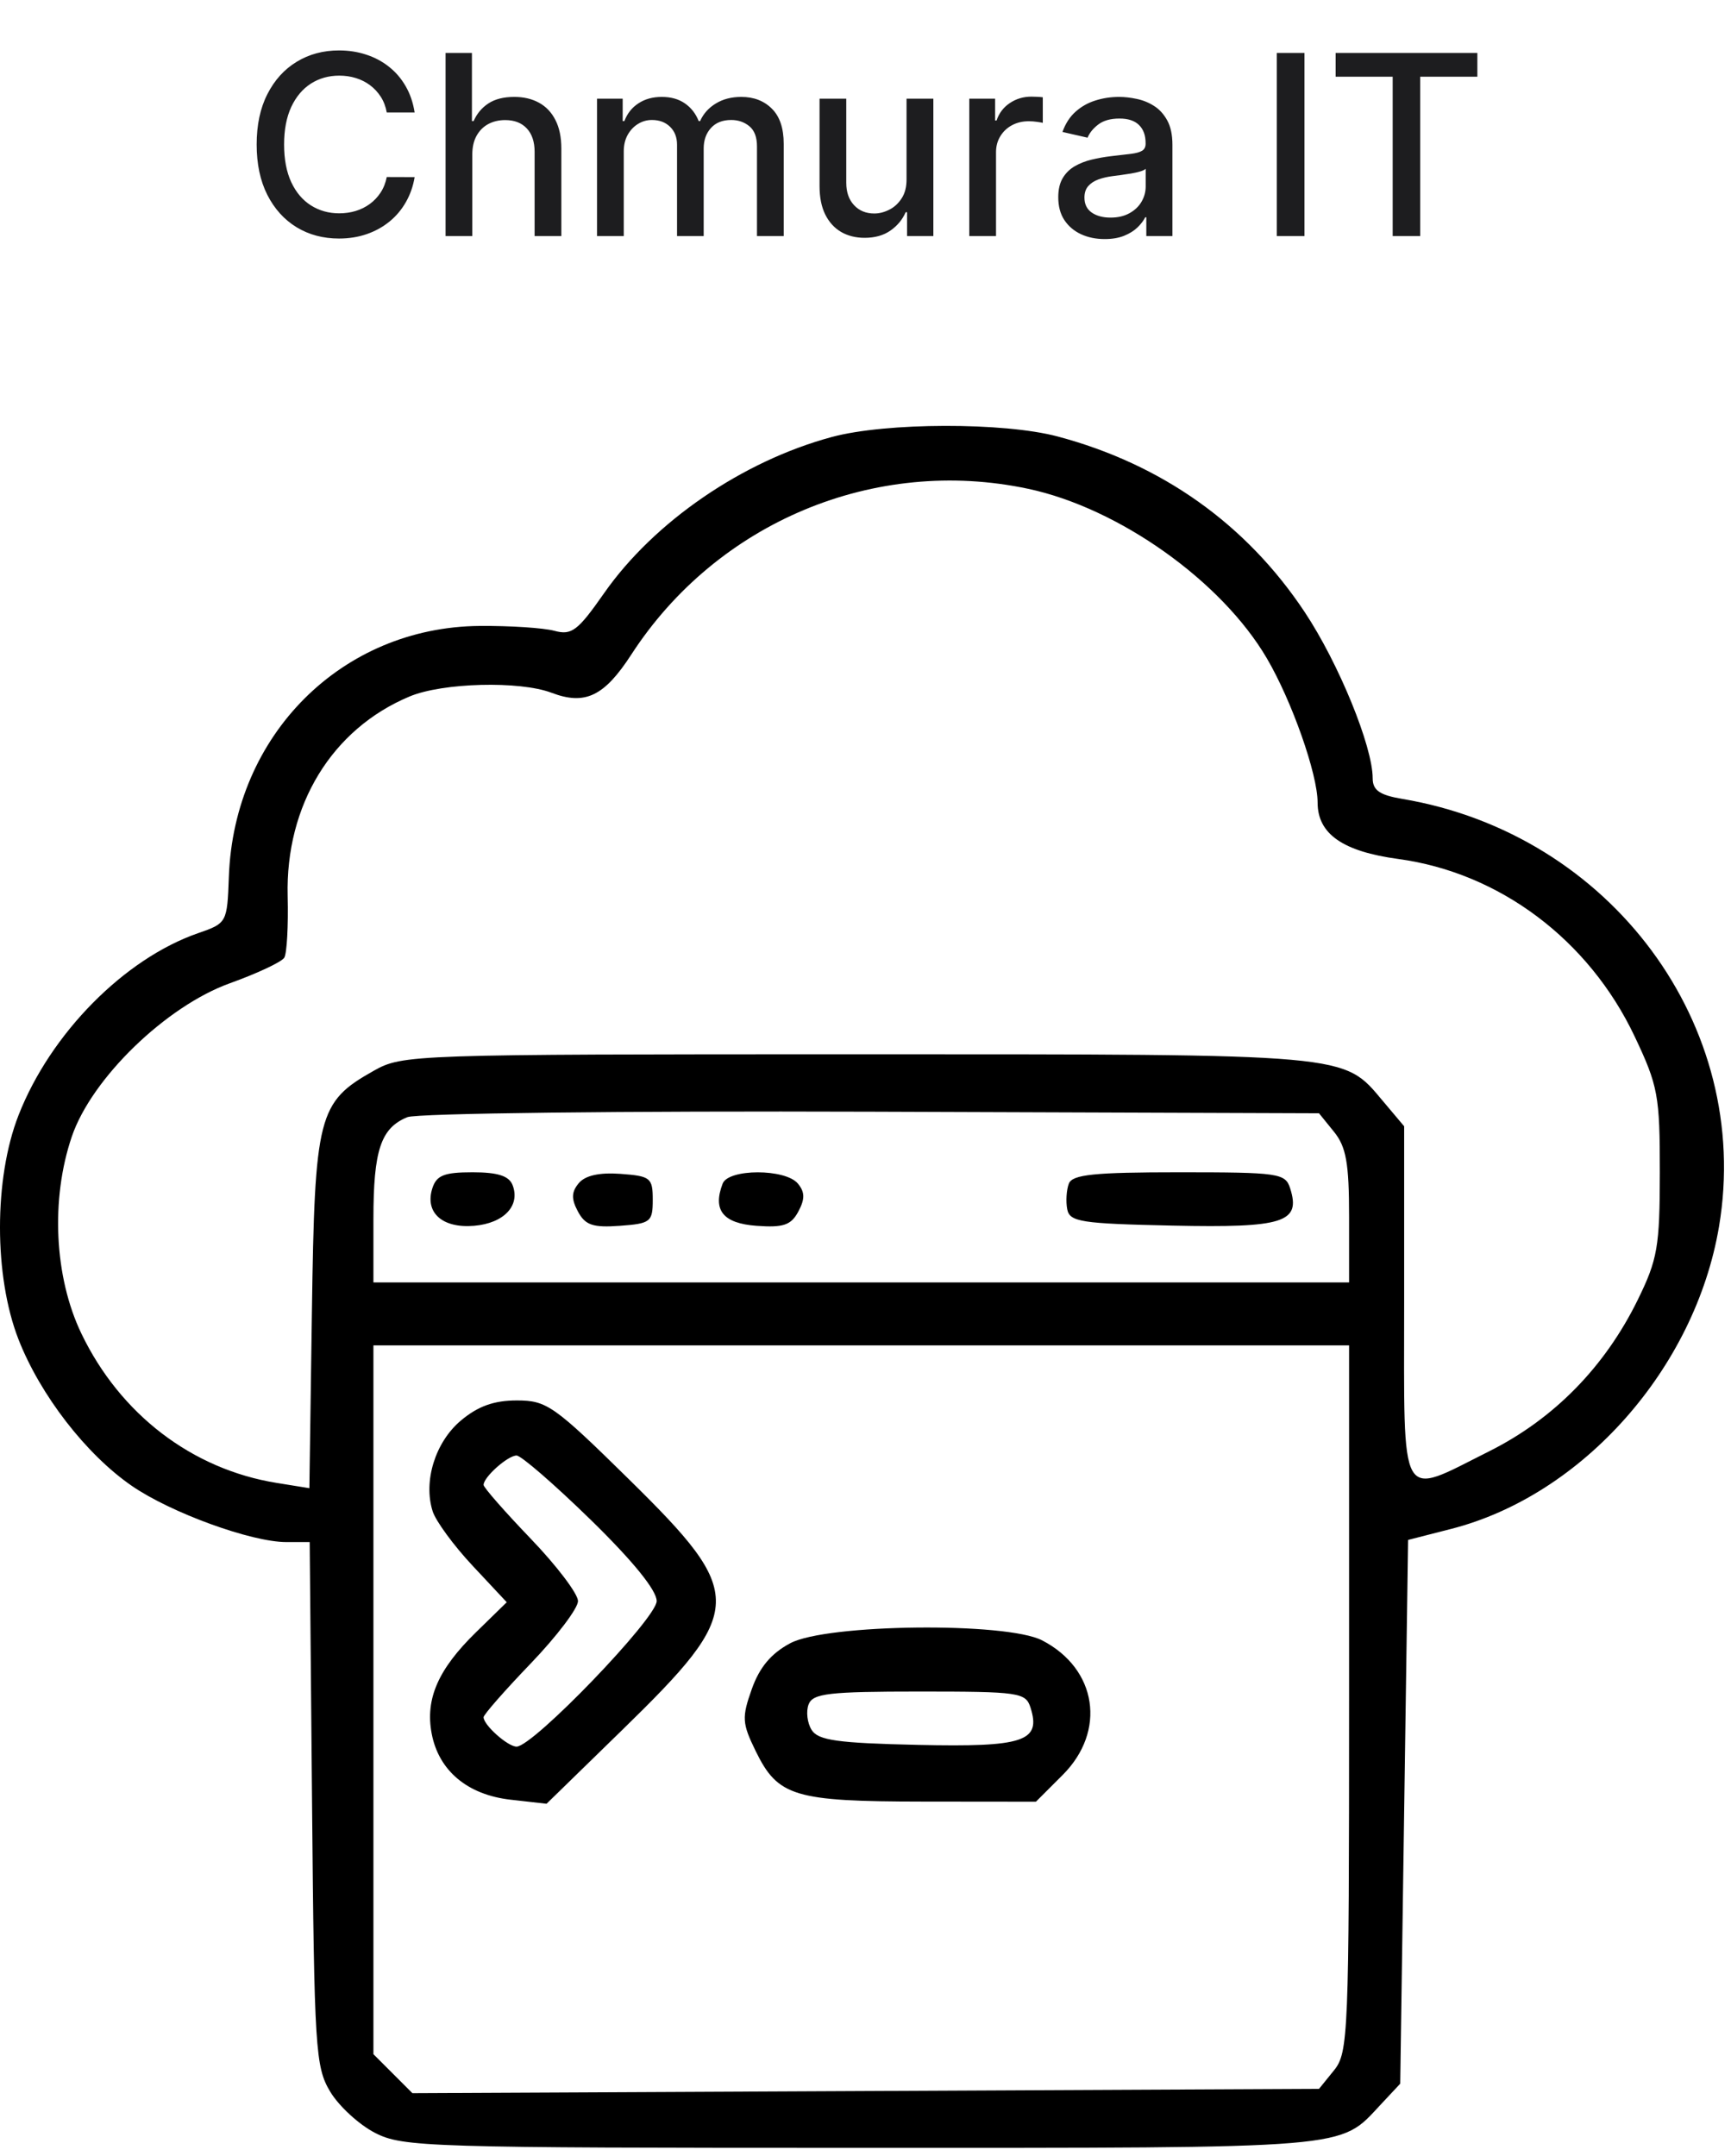
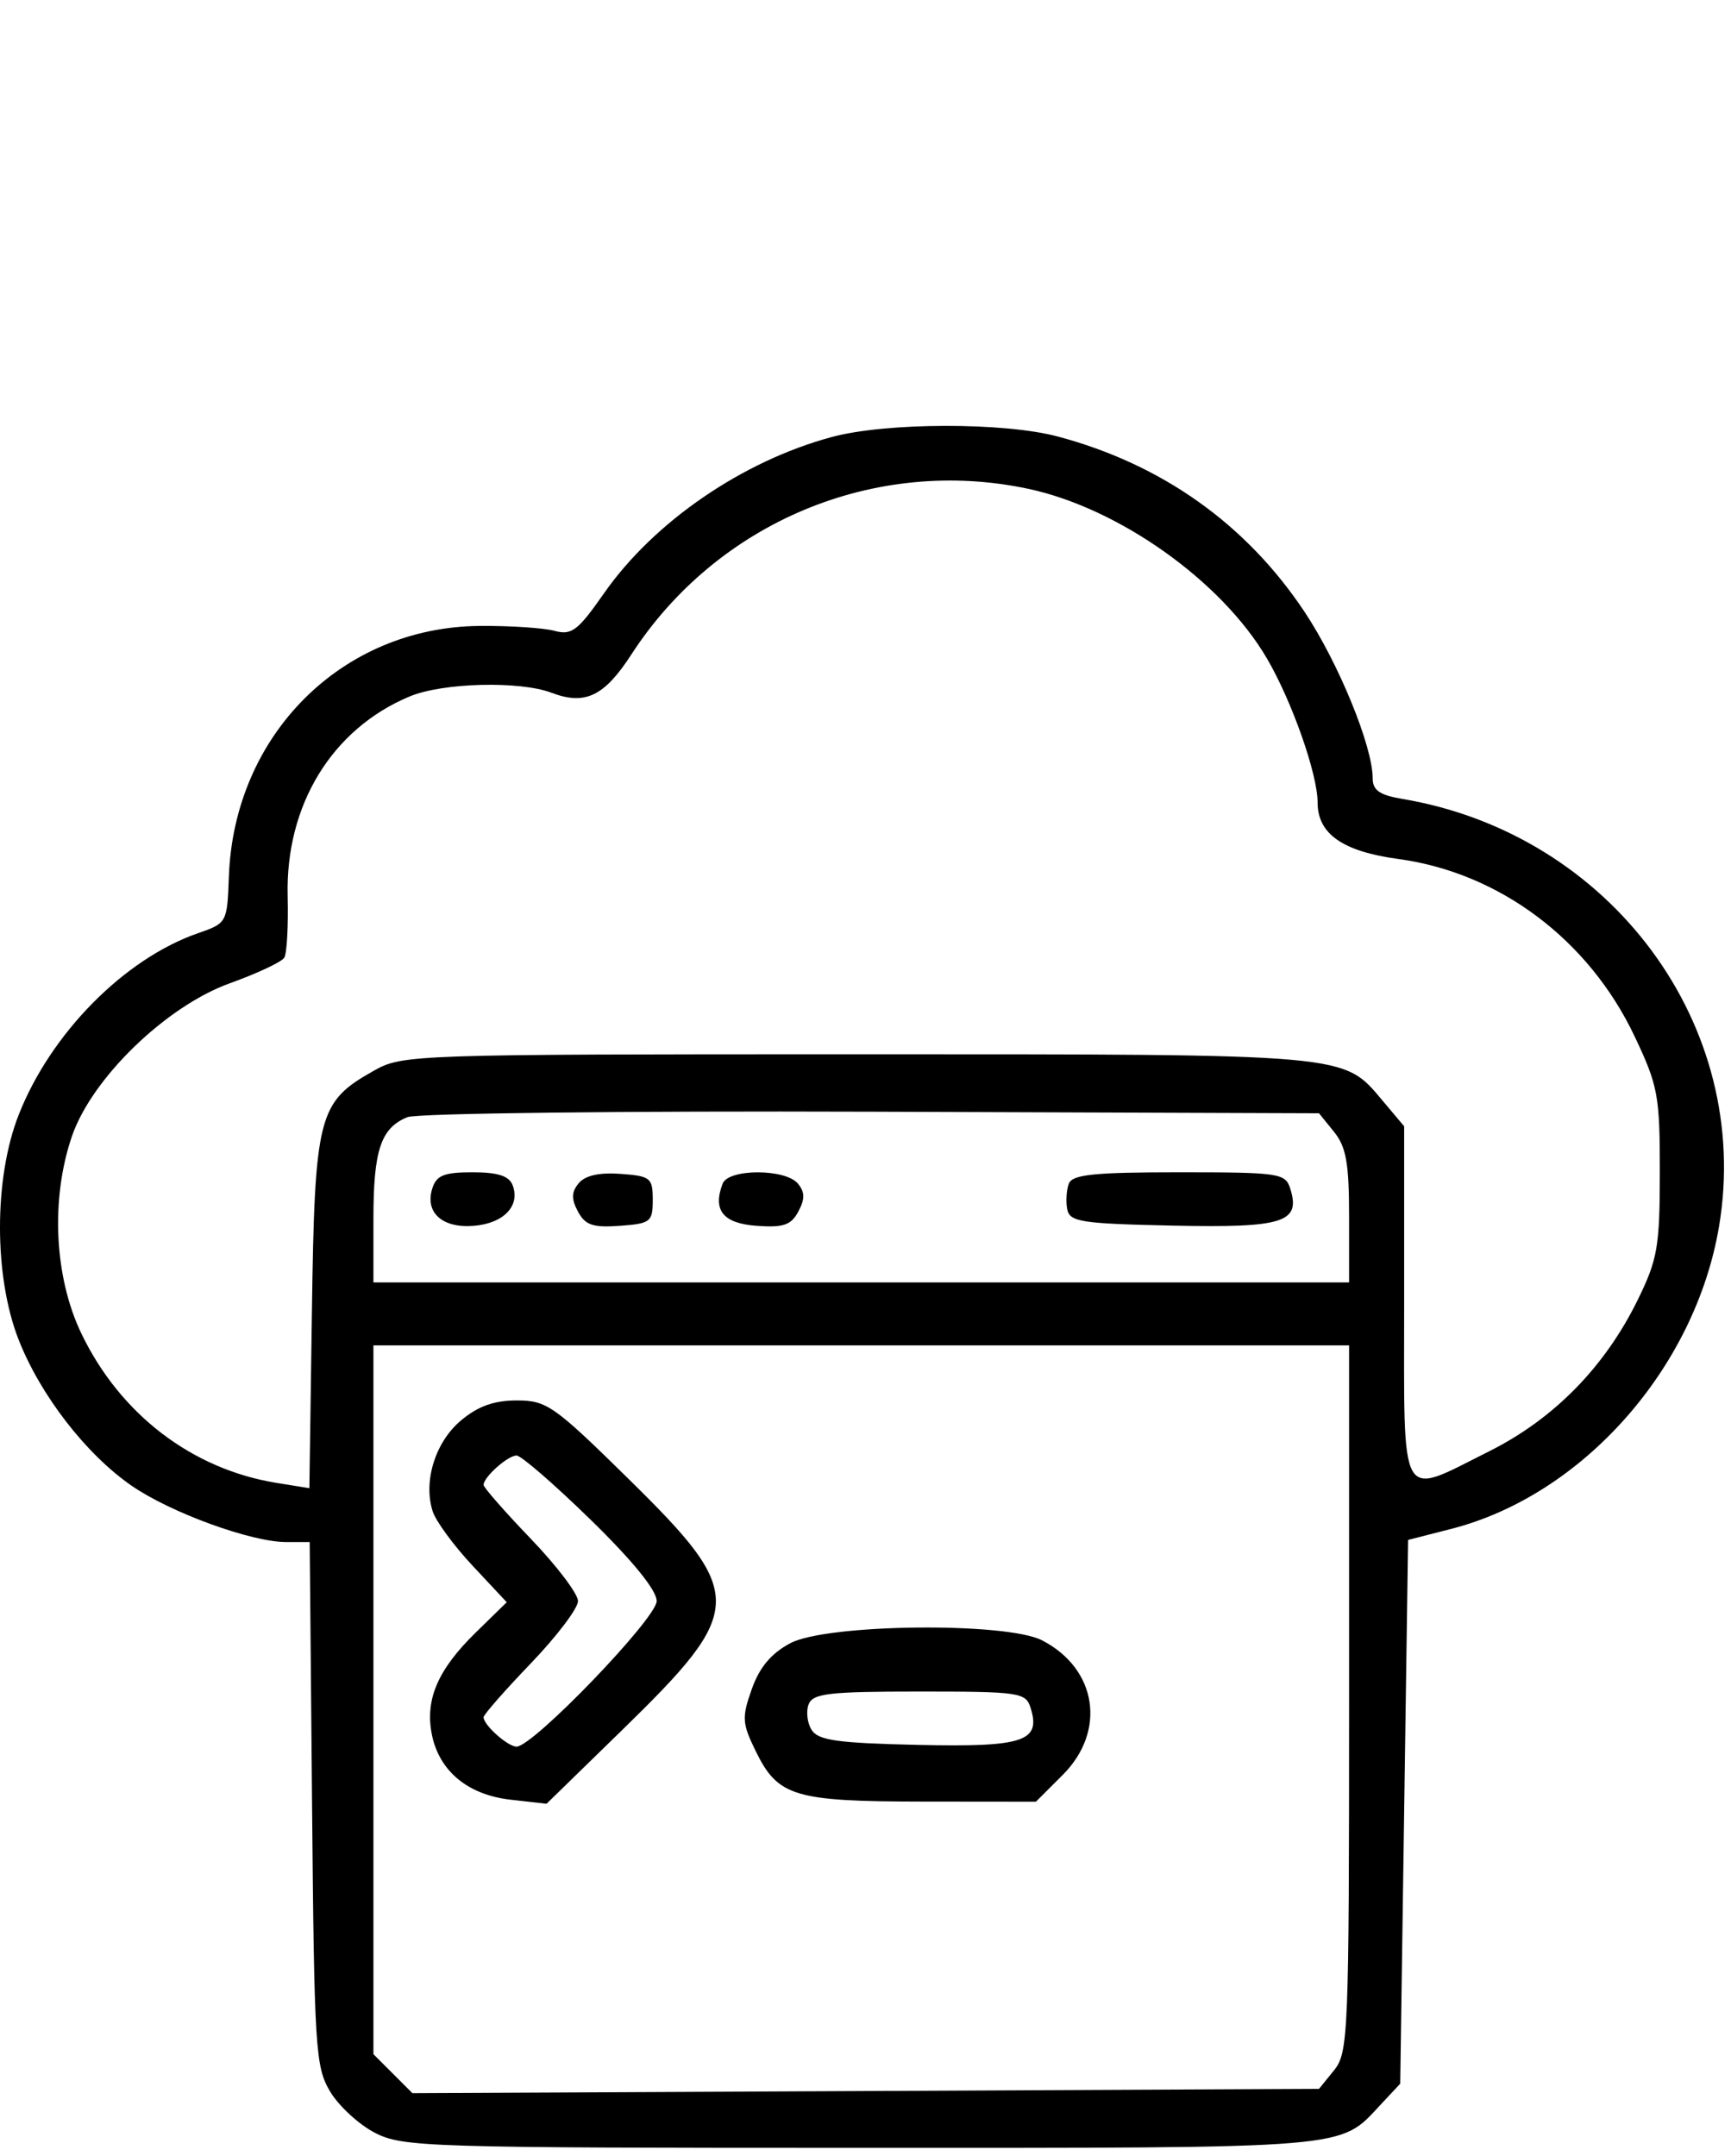
<svg xmlns="http://www.w3.org/2000/svg" width="110" height="137" viewBox="0 0 110 137" fill="none">
  <path fill-rule="evenodd" clip-rule="evenodd" d="M52.862 27.771C47.184 29.3 41.559 33.158 38.384 37.703C36.713 40.094 36.327 40.386 35.23 40.089C34.542 39.903 32.405 39.763 30.48 39.779C21.722 39.853 14.871 46.7 14.544 55.706C14.438 58.636 14.419 58.67 12.589 59.304C7.9 60.928 3.206 65.686 1.178 70.874C-0.393 74.891 -0.393 81.109 1.178 85.126C2.561 88.663 5.482 92.438 8.38 94.431C10.865 96.141 15.975 98 18.189 98H19.68L19.83 114.625C19.97 130.21 20.042 131.355 20.98 132.923C21.53 133.843 22.815 135.024 23.835 135.548C25.596 136.452 27.156 136.5 54.735 136.5C86.174 136.5 85.081 136.591 87.73 133.758L88.98 132.421L89.23 115.142L89.48 97.864L92.218 97.163C100.569 95.027 107.719 86.956 109.238 77.951C111.392 65.183 102.364 52.995 89.105 50.77C87.673 50.529 87.23 50.22 87.23 49.462C87.23 47.431 85.067 42.145 82.904 38.889C79.199 33.312 73.836 29.502 67.207 27.738C63.782 26.826 56.305 26.843 52.862 27.771ZM65.33 31.062C71.095 32.286 77.624 36.923 80.504 41.836C82.097 44.555 83.73 49.193 83.73 51.001C83.73 52.996 85.323 54.111 88.862 54.59C95.292 55.462 100.967 59.724 103.875 65.862C105.365 69.008 105.48 69.624 105.477 74.5C105.474 79.228 105.335 80.033 104.079 82.596C101.985 86.87 98.748 90.171 94.635 92.23C88.843 95.127 89.23 95.803 89.23 82.788V71.576L87.878 69.971C85.329 66.941 85.994 67 54.439 67C26.11 67 25.584 67.018 23.753 68.047C20.207 70.04 20 70.848 19.82 83.413L19.66 94.576L17.57 94.239C12.203 93.371 7.634 89.874 5.172 84.75C3.449 81.165 3.209 76.207 4.565 72.227C5.826 68.526 10.559 63.94 14.62 62.482C16.347 61.862 17.897 61.134 18.064 60.864C18.231 60.594 18.328 58.831 18.281 56.946C18.135 51.169 21.095 46.323 26.03 44.261C28.131 43.383 33.024 43.257 35.053 44.028C37.179 44.836 38.398 44.252 40.115 41.602C45.573 33.179 55.587 28.994 65.33 31.062ZM84.774 71.93C85.545 72.883 85.73 73.921 85.73 77.305V81.5H54.73H23.73V77.467C23.73 73.093 24.199 71.688 25.887 70.997C26.494 70.749 39.613 70.595 55.399 70.65L83.819 70.75L84.774 71.93ZM27.472 75.524C26.983 77.066 28.114 78.075 30.136 77.9C32.022 77.737 33.076 76.622 32.575 75.318C32.349 74.73 31.634 74.5 30.029 74.5C28.219 74.5 27.736 74.694 27.472 75.524ZM36.777 75.194C36.309 75.757 36.297 76.192 36.727 76.995C37.19 77.861 37.677 78.026 39.387 77.902C41.345 77.76 41.48 77.653 41.48 76.25C41.48 74.853 41.34 74.74 39.437 74.6C38.088 74.501 37.184 74.703 36.777 75.194ZM45.922 75.221C45.274 76.91 45.946 77.747 48.077 77.902C49.783 78.026 50.269 77.86 50.732 76.995C51.159 76.198 51.152 75.759 50.703 75.218C49.911 74.263 46.289 74.265 45.922 75.221ZM67.922 75.221C67.77 75.617 67.723 76.349 67.819 76.846C67.974 77.654 68.683 77.764 74.538 77.889C81.576 78.038 82.675 77.689 81.987 75.524C81.681 74.559 81.276 74.5 74.93 74.5C69.529 74.5 68.144 74.642 67.922 75.221ZM85.73 107.945C85.73 129.297 85.683 130.447 84.774 131.57L83.819 132.75L55.013 132.887L26.208 133.024L24.969 131.785L23.73 130.546V108.023V85.5H54.73H85.73V107.945ZM29.285 90.28C27.659 91.648 26.887 94.132 27.494 96.043C27.691 96.665 28.831 98.22 30.027 99.499L32.202 101.824L30.247 103.733C27.845 106.079 27.018 107.966 27.43 110.162C27.874 112.528 29.705 114.064 32.45 114.373L34.732 114.631L39.542 109.94C47.384 102.295 47.411 101.337 39.998 94.041C35.198 89.319 34.746 89 32.841 89C31.388 89 30.372 89.365 29.285 90.28ZM37.541 96.588C40.22 99.204 41.73 101.064 41.73 101.75C41.73 102.842 33.878 111 32.827 111C32.268 111 30.73 109.63 30.73 109.132C30.73 108.969 32.08 107.429 33.73 105.711C35.38 103.993 36.73 102.21 36.73 101.75C36.73 101.29 35.38 99.507 33.73 97.79C32.08 96.071 30.73 94.531 30.73 94.368C30.73 93.87 32.268 92.5 32.827 92.5C33.116 92.5 35.237 94.34 37.541 96.588ZM50.222 104.427C49.006 105.073 48.266 105.955 47.774 107.343C47.133 109.149 47.156 109.515 48.024 111.288C49.435 114.173 50.469 114.484 58.655 114.493L65.83 114.5L67.53 112.8C70.322 110.008 69.719 106.054 66.224 104.247C63.945 103.069 52.536 103.196 50.222 104.427ZM65.487 108.524C66.169 110.672 65.057 111.04 58.335 110.89C53.231 110.776 51.994 110.602 51.579 109.943C51.299 109.499 51.212 108.768 51.384 108.318C51.654 107.617 52.659 107.5 58.43 107.5C64.776 107.5 65.181 107.559 65.487 108.524Z" fill="black" />
-   <path d="M26.349 7.148H24.577C24.509 6.769 24.382 6.436 24.196 6.148C24.01 5.86 23.783 5.616 23.514 5.415C23.245 5.214 22.944 5.062 22.611 4.96C22.281 4.858 21.931 4.807 21.56 4.807C20.889 4.807 20.289 4.975 19.759 5.312C19.232 5.65 18.815 6.144 18.509 6.795C18.206 7.447 18.054 8.242 18.054 9.182C18.054 10.129 18.206 10.928 18.509 11.579C18.815 12.231 19.234 12.723 19.764 13.057C20.294 13.39 20.891 13.557 21.554 13.557C21.921 13.557 22.27 13.508 22.599 13.409C22.933 13.307 23.234 13.157 23.503 12.96C23.772 12.763 23.999 12.523 24.185 12.239C24.374 11.951 24.505 11.621 24.577 11.25L26.349 11.256C26.255 11.828 26.071 12.354 25.798 12.835C25.529 13.312 25.183 13.725 24.759 14.074C24.338 14.419 23.857 14.686 23.315 14.875C22.774 15.064 22.183 15.159 21.543 15.159C20.535 15.159 19.637 14.921 18.849 14.443C18.062 13.962 17.44 13.275 16.986 12.381C16.535 11.487 16.31 10.421 16.31 9.182C16.31 7.939 16.537 6.873 16.991 5.983C17.446 5.089 18.067 4.403 18.855 3.926C19.643 3.445 20.539 3.205 21.543 3.205C22.16 3.205 22.736 3.294 23.27 3.472C23.808 3.646 24.291 3.903 24.719 4.244C25.147 4.581 25.501 4.994 25.781 5.483C26.062 5.968 26.251 6.523 26.349 7.148ZM30.013 9.818V15H28.314V3.364H29.99V7.693H30.098C30.303 7.223 30.615 6.85 31.035 6.574C31.456 6.297 32.005 6.159 32.683 6.159C33.282 6.159 33.804 6.282 34.251 6.528C34.702 6.775 35.051 7.142 35.297 7.631C35.547 8.116 35.672 8.722 35.672 9.449V15H33.973V9.653C33.973 9.013 33.808 8.517 33.479 8.165C33.149 7.809 32.691 7.631 32.104 7.631C31.702 7.631 31.342 7.716 31.024 7.886C30.71 8.057 30.462 8.307 30.28 8.636C30.102 8.962 30.013 9.356 30.013 9.818ZM37.939 15V6.273H39.57V7.693H39.678C39.859 7.212 40.157 6.837 40.57 6.568C40.983 6.295 41.477 6.159 42.053 6.159C42.636 6.159 43.124 6.295 43.519 6.568C43.916 6.841 44.21 7.216 44.399 7.693H44.49C44.698 7.227 45.03 6.856 45.484 6.58C45.939 6.299 46.481 6.159 47.109 6.159C47.901 6.159 48.547 6.407 49.047 6.903C49.551 7.4 49.803 8.148 49.803 9.148V15H48.104V9.307C48.104 8.716 47.943 8.288 47.621 8.023C47.299 7.758 46.914 7.625 46.467 7.625C45.914 7.625 45.484 7.795 45.178 8.136C44.871 8.473 44.717 8.907 44.717 9.438V15H43.024V9.199C43.024 8.725 42.876 8.345 42.581 8.057C42.285 7.769 41.901 7.625 41.428 7.625C41.106 7.625 40.808 7.71 40.535 7.881C40.267 8.047 40.049 8.28 39.882 8.58C39.719 8.879 39.638 9.225 39.638 9.619V15H37.939ZM57.608 11.381V6.273H59.312V15H57.642V13.489H57.551C57.35 13.954 57.028 14.343 56.585 14.653C56.146 14.96 55.599 15.114 54.943 15.114C54.383 15.114 53.886 14.991 53.455 14.744C53.026 14.494 52.689 14.125 52.443 13.636C52.201 13.148 52.08 12.544 52.08 11.824V6.273H53.778V11.619C53.778 12.214 53.943 12.688 54.273 13.04C54.602 13.392 55.03 13.568 55.557 13.568C55.875 13.568 56.191 13.489 56.506 13.329C56.824 13.171 57.087 12.93 57.295 12.608C57.508 12.286 57.612 11.877 57.608 11.381ZM61.595 15V6.273H63.237V7.659H63.328C63.487 7.189 63.767 6.82 64.169 6.551C64.574 6.278 65.033 6.142 65.544 6.142C65.65 6.142 65.775 6.146 65.919 6.153C66.067 6.161 66.182 6.17 66.266 6.182V7.807C66.197 7.788 66.076 7.767 65.902 7.744C65.728 7.718 65.553 7.705 65.379 7.705C64.978 7.705 64.62 7.79 64.305 7.96C63.995 8.127 63.749 8.36 63.567 8.659C63.385 8.955 63.294 9.292 63.294 9.67V15H61.595ZM70.197 15.193C69.644 15.193 69.144 15.091 68.697 14.886C68.251 14.678 67.896 14.377 67.635 13.983C67.377 13.589 67.249 13.106 67.249 12.534C67.249 12.042 67.343 11.636 67.533 11.318C67.722 11 67.978 10.748 68.3 10.562C68.622 10.377 68.981 10.237 69.379 10.142C69.777 10.047 70.182 9.975 70.595 9.926C71.118 9.866 71.542 9.816 71.868 9.778C72.194 9.737 72.43 9.67 72.578 9.58C72.726 9.489 72.8 9.341 72.8 9.136V9.097C72.8 8.6 72.66 8.216 72.379 7.943C72.103 7.67 71.69 7.534 71.141 7.534C70.569 7.534 70.118 7.661 69.788 7.915C69.463 8.165 69.237 8.443 69.112 8.75L67.516 8.386C67.705 7.856 67.981 7.428 68.345 7.102C68.713 6.773 69.135 6.534 69.612 6.386C70.09 6.235 70.591 6.159 71.118 6.159C71.466 6.159 71.836 6.201 72.226 6.284C72.62 6.364 72.987 6.511 73.328 6.727C73.673 6.943 73.955 7.252 74.175 7.653C74.394 8.051 74.504 8.568 74.504 9.205V15H72.845V13.807H72.777C72.667 14.027 72.502 14.242 72.283 14.454C72.063 14.667 71.781 14.843 71.436 14.983C71.091 15.123 70.678 15.193 70.197 15.193ZM70.567 13.829C71.037 13.829 71.438 13.737 71.771 13.551C72.108 13.366 72.364 13.123 72.538 12.824C72.716 12.521 72.805 12.197 72.805 11.852V10.727C72.745 10.788 72.627 10.845 72.453 10.898C72.283 10.947 72.088 10.991 71.868 11.028C71.648 11.062 71.434 11.095 71.226 11.125C71.017 11.152 70.843 11.174 70.703 11.193C70.374 11.235 70.072 11.305 69.8 11.403C69.531 11.502 69.315 11.644 69.152 11.829C68.993 12.011 68.913 12.254 68.913 12.557C68.913 12.977 69.069 13.296 69.379 13.511C69.69 13.723 70.086 13.829 70.567 13.829ZM82.894 3.364V15H81.138V3.364H82.894ZM84.876 4.875V3.364H93.882V4.875H90.251V15H88.501V4.875H84.876Z" fill="#1D1D1F" />
</svg>